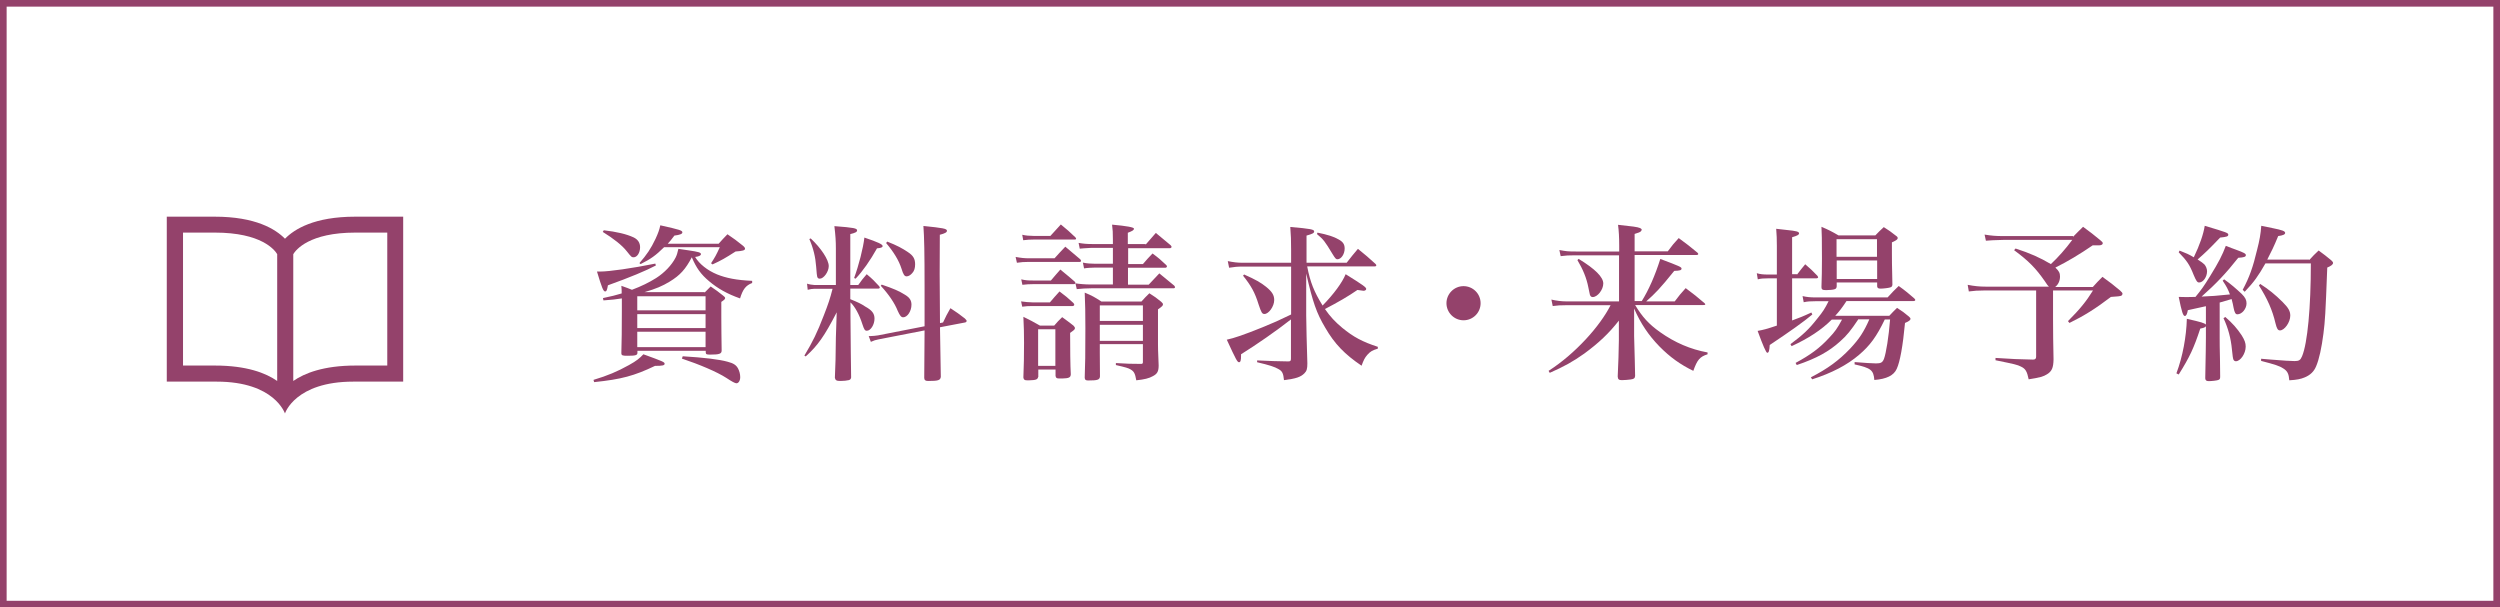
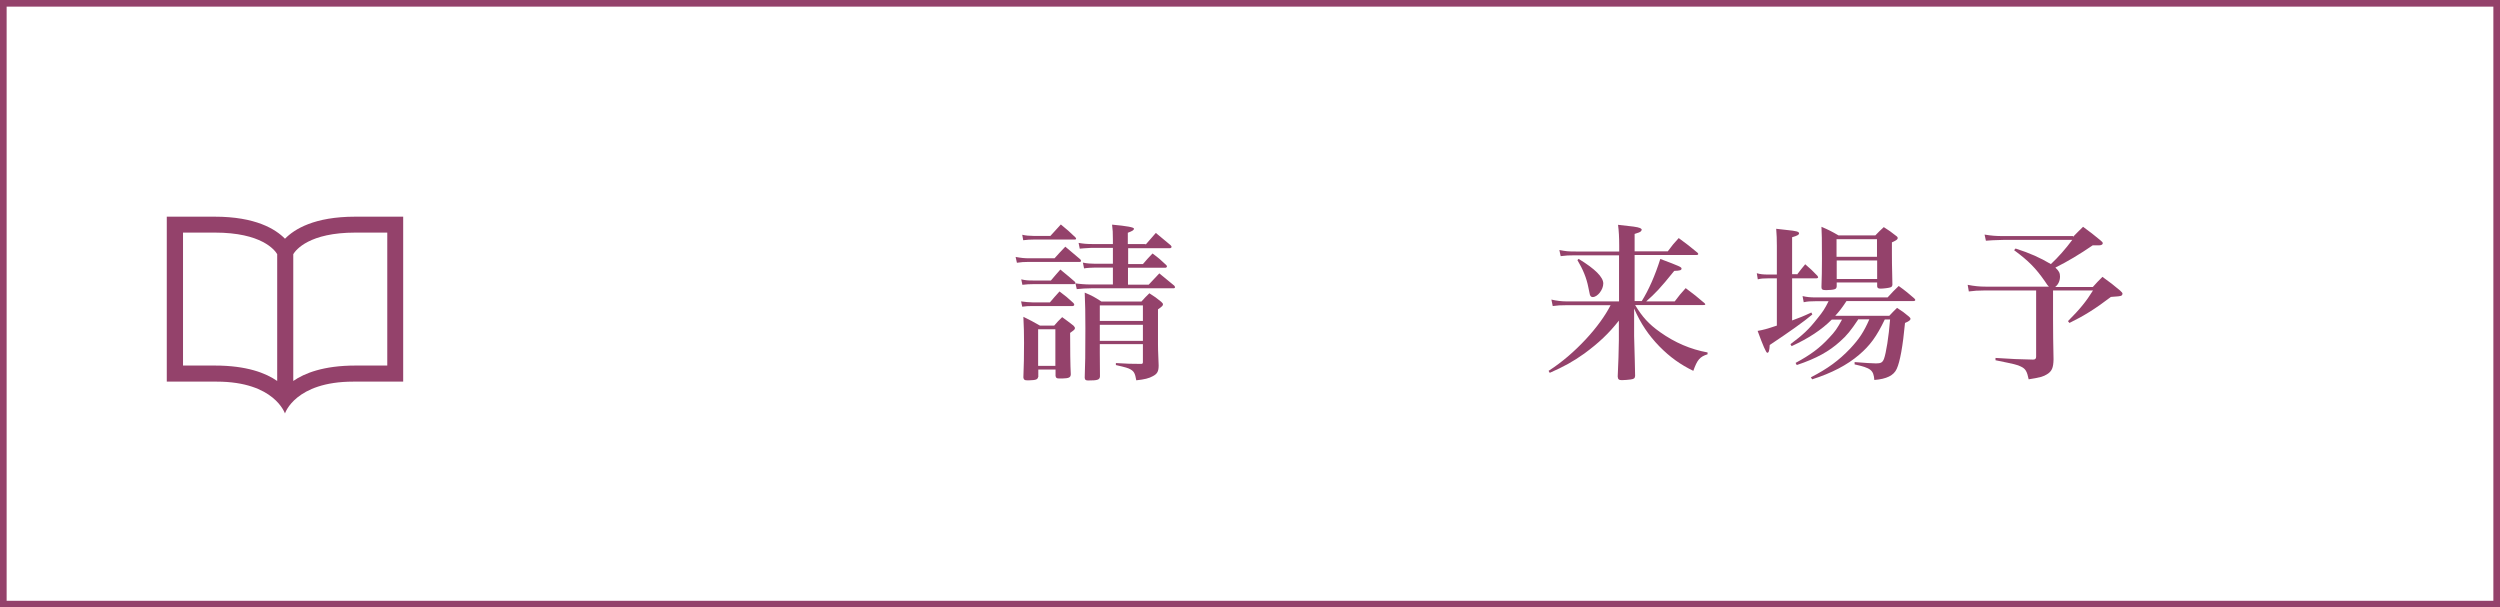
<svg xmlns="http://www.w3.org/2000/svg" id="_レイヤー_2" viewBox="0 0 150.8 36.64">
  <g id="_枠">
-     <path d="M35.81,22.91c.84-.25,1.43-.5,2.13-.89.47-.26.63-.4.87-.65,1.18.43,1.28.47,1.28.57s-.12.13-.58.13c-1.25.6-2.03.81-3.67.98l-.04-.13ZM39.57,16.01c-.63.33-1.54.71-2.9,1.2-.05.28-.08.37-.17.37-.11,0-.2-.24-.49-1.2h.19c.54,0,1.9-.19,3.33-.48l.03.11ZM36.42,13.89c.78.09,1.37.23,1.8.43.25.12.39.32.39.59,0,.34-.18.61-.39.61-.12,0-.14-.02-.41-.36-.28-.36-.8-.77-1.45-1.17l.06-.1ZM42.5,17.65c.16-.16.21-.21.37-.37.35.23.45.32.76.56.08.06.11.1.11.14,0,.06-.05.11-.23.23v.91c0,.66.01,1.24.02,2.02,0,.2-.13.25-.69.25-.23,0-.26-.02-.27-.13v-.1h-4.12v.12c0,.15-.11.18-.62.18-.29,0-.35-.02-.35-.17.02-.71.03-1.4.03-2.55v-.74c-.38.06-.57.08-1.11.12l-.03-.14c.56-.12.73-.16,1.13-.28,0-.16,0-.23-.02-.46.32.11.44.16.64.24.56-.21,1.03-.44,1.46-.71.5-.32.94-.78,1.17-1.23.08-.16.11-.27.17-.53.26.04.49.07.61.09.61.09.75.13.75.23,0,.08-.11.14-.35.17.25.42.74.81,1.32,1.05.54.22,1.18.35,2.12.39v.13c-.39.15-.56.38-.73.93-.77-.27-1.35-.6-1.87-1.04-.49-.41-.77-.8-1.04-1.44-.38.72-.7,1.08-1.34,1.47-.43.26-.82.43-1.51.63h3.62ZM42.56,18.72v-.85h-4.12v.85h4.12ZM38.44,18.95v.84h4.12v-.84h-4.12ZM38.44,20.01v.93h4.12v-.93h-4.12ZM40.06,14.91c-.51.5-.8.71-1.42,1.02l-.07-.06c.44-.5.69-.87.97-1.46.16-.35.23-.54.29-.82,1.2.27,1.33.31,1.33.43,0,.09-.15.15-.48.19-.19.25-.25.33-.4.49h3.07c.22-.24.29-.33.53-.57.42.28.54.38.92.68.1.08.14.14.14.19,0,.1-.14.14-.57.17-.64.41-.85.53-1.39.78l-.09-.07c.23-.35.31-.49.53-.97h-3.36ZM41.18,21.49c1.31.08,2.21.19,2.71.33.35.09.52.2.63.41.08.15.13.34.13.52,0,.21-.1.37-.23.37q-.12,0-.6-.32c-.57-.37-1.64-.82-2.69-1.17l.05-.13Z" style="fill:#94426b; stroke-width:0px;" />
-     <path d="M51.3,18.05c.44.18.64.27.89.44.42.23.56.43.56.73,0,.36-.23.73-.46.73-.12,0-.16-.06-.27-.39-.19-.6-.46-1.08-.72-1.32v.8l.02,2.21.02,1.52c-.02.1-.05.13-.14.16-.13.03-.31.05-.51.05-.23,0-.3-.04-.33-.19q.05-.95.06-2.44l.05-1.51c-.75,1.45-1.14,2-1.87,2.66l-.08-.05c.51-.85.77-1.38,1.17-2.42.27-.69.38-1.02.53-1.61h-1.1c-.1,0-.26.02-.4.06l-.04-.37c.11.04.34.08.44.08h1.3v-2.19c0-.46-.02-.76-.09-1.36,1.19.09,1.37.13,1.37.26,0,.09-.11.15-.41.22v3.07h.48c.21-.29.28-.39.51-.65.35.29.44.39.73.7.04.04.06.08.06.1,0,.05-.04.07-.12.07h-1.66v.62ZM48.9,14.38c.63.59,1.09,1.29,1.09,1.67,0,.34-.3.76-.54.76-.09,0-.14-.04-.16-.14-.02-.08-.02-.13-.06-.59-.04-.57-.17-1.11-.41-1.66l.08-.04ZM51.52,16.77c.28-.76.55-1.81.62-2.44.83.28,1.1.41,1.1.51,0,.08-.09.12-.34.14-.4.72-.86,1.38-1.29,1.83l-.09-.04ZM56.88,19.46c.18-.39.24-.5.45-.87.4.26.52.35.87.62.07.07.11.12.11.15s-.04.08-.09.09l-1.52.29c.01.92.03,1.93.05,2.99-.03.21-.15.25-.77.25-.16,0-.22-.05-.23-.18,0-.21.01-1.17.02-2.87l-2.77.54c-.17.03-.3.07-.47.15l-.13-.35h.13c.11,0,.29-.02.43-.04l2.81-.55v-2.33c0-2.15-.02-3.02-.07-3.72,1.18.12,1.42.16,1.42.29,0,.09-.11.16-.43.24q-.01,2.04-.01,2.38c0,.28.01,1.27.02,2.95l.18-.04ZM53.19,17.17c.71.24,1.03.38,1.4.61.28.17.39.34.39.6,0,.39-.25.76-.5.76-.12,0-.2-.1-.33-.39-.18-.46-.54-.99-1.02-1.51l.05-.07ZM53.51,14.57c.61.24.92.41,1.26.64.32.21.43.41.43.73,0,.23-.05.4-.17.53-.1.12-.23.2-.34.2-.13,0-.2-.1-.31-.46-.16-.5-.47-1.01-.93-1.55l.07-.09Z" style="fill:#94426b; stroke-width:0px;" />
    <path d="M61.27,15.5c.33.06.53.08.81.08h1.53c.27-.3.36-.4.65-.7.39.33.51.43.9.76.03.04.05.07.05.1s-.04.06-.07.06h-3.13c-.25,0-.39.01-.67.05l-.08-.36ZM61.59,18.18c.21.03.5.06.7.06h1.04c.25-.29.33-.39.58-.66.38.28.49.38.83.69.04.04.06.08.06.11,0,.04-.05.08-.09.08h-2.42c-.28,0-.39.01-.63.04l-.07-.33ZM61.6,16.85c.26.06.41.07.71.07h1.08c.24-.29.33-.38.57-.66.39.32.5.41.86.72.04.04.05.07.05.09,0,.04-.04.07-.12.07h-2.44c-.24,0-.37.01-.64.04l-.07-.34ZM61.66,14.16c.2.05.45.07.68.07h1.02c.27-.3.36-.4.63-.69.4.33.52.43.87.77.04.04.05.06.05.08,0,.03-.03.06-.06.06h-2.51c-.23,0-.36.01-.62.04l-.06-.34ZM62.62,22.74c-.03.15-.13.19-.52.2h-.16c-.14,0-.19-.04-.21-.17.03-.75.04-1.26.04-2.1,0-.62-.01-.9-.04-1.56.43.21.56.28,1,.53h.86c.19-.23.26-.29.48-.51.3.22.4.29.68.51.06.07.09.11.09.15,0,.08-.04.11-.29.29,0,.91.01,1.97.04,2.5-.01.19-.11.24-.51.25h-.18c-.16,0-.21-.03-.23-.16v-.38h-1.04v.45ZM62.62,22.07h1.04v-2.21h-1.04v2.21ZM69.11,14.75l.61-.7c.4.33.52.43.89.74.04.04.06.08.06.1,0,.04-.05.08-.09.08h-2.53v.96h.89c.24-.28.33-.38.58-.64.38.28.49.38.83.7.03.03.04.06.04.09s-.05.07-.09.07h-2.26v1.02h1.25c.27-.29.36-.39.64-.68l.9.74s.05.07.05.09c0,.03-.04.07-.08.07h-4.98c-.28,0-.61.02-.87.05l-.08-.35c.23.04.61.07.91.07h1.35v-1.02h-1.06c-.18,0-.53.02-.68.05l-.07-.35c.21.05.5.07.75.07h1.06v-.96h-1.29q-.57.03-.71.05l-.07-.35c.27.05.5.07.8.07h1.27v-.25c0-.46-.01-.59-.05-.92q1.32.12,1.32.24c0,.09-.08.14-.37.25v.68h1.06ZM66.34,20.77v.51c0,.26,0,.39.01,1.43-.02.2-.14.24-.71.24-.16,0-.2-.04-.21-.17.03-.81.04-1.35.04-2.97,0-1.01-.01-1.37-.04-2.16.45.19.58.26,1.01.54h2.41c.2-.22.26-.29.48-.5.33.21.43.28.71.51.08.07.11.11.11.16,0,.07-.04.12-.3.3v2.12c0,.2,0,.27.04,1.26,0,.36-.08.51-.35.65-.23.13-.51.2-1,.25-.07-.42-.14-.54-.35-.66-.14-.08-.27-.12-.88-.26v-.12c.69.04.92.05,1.53.05.07,0,.1-.03.1-.11v-1.08h-2.6ZM68.94,18.42h-2.6v.94h2.6v-.94ZM68.94,19.59h-2.6v.97h2.6v-.97Z" style="fill:#94426b; stroke-width:0px;" />
-     <path d="M77.88,19.26c-.89.7-2.09,1.53-3.02,2.11v.09c0,.27-.03.39-.12.39-.1,0-.17-.12-.74-1.36.46-.1,1.02-.29,2.16-.75.71-.29.91-.38,1.72-.77v-2.89h-2.91c-.32,0-.53.02-.83.07l-.08-.4c.34.07.59.1.91.1h2.91v-.77c0-.62-.01-.85-.05-1.39,1.25.11,1.44.15,1.44.27,0,.1-.1.15-.46.25v1.64h2.42c.29-.38.39-.49.68-.84.47.38.61.5,1.05.9.04.04.06.07.06.09,0,.04-.04.07-.09.07h-4.08c.18.95.42,1.54.93,2.36.68-.7,1.18-1.38,1.39-1.89,1.06.66,1.24.79,1.24.89,0,.06-.07.11-.16.11-.04,0-.18-.02-.37-.05-.55.38-1.15.73-1.96,1.15.32.46.61.77,1.04,1.13.68.56,1.23.85,2.15,1.15v.11c-.33.1-.45.17-.63.37-.16.18-.23.33-.35.66-1.02-.69-1.63-1.32-2.19-2.29-.53-.89-.75-1.53-1.15-3.27v2.52c0,.32.04,2.1.07,2.9,0,.33-.04.46-.18.6-.22.22-.5.32-1.23.41-.04-.4-.1-.54-.32-.66-.23-.14-.57-.25-1.3-.42v-.11c.9.04,1.15.05,1.87.06.14,0,.17-.03.17-.18v-2.37ZM75.05,16.56c.68.3,1.01.49,1.32.74.37.3.49.51.49.8,0,.38-.33.84-.59.84-.14,0-.19-.09-.35-.57-.23-.74-.45-1.13-.94-1.74l.07-.08ZM79.46,14.03c.61.12,1.01.25,1.28.41.26.14.37.29.37.55,0,.34-.21.65-.44.65-.08,0-.13-.05-.3-.33-.47-.78-.53-.85-.93-1.19l.03-.09Z" style="fill:#94426b; stroke-width:0px;" />
-     <path d="M89.31,18.29c0,.57-.46,1.03-1.03,1.03s-1.03-.47-1.03-1.03.46-1.03,1.03-1.03,1.03.46,1.03,1.03Z" style="fill:#94426b; stroke-width:0px;" />
    <path d="M99.02,18.18c.44-.7.82-1.58,1.13-2.56,1.17.44,1.28.49,1.28.58,0,.1-.1.13-.44.14-.87,1.08-1.14,1.35-1.69,1.84h1.72c.27-.36.36-.47.66-.8.51.38.66.5,1.14.91.03.03.04.05.04.07,0,.03-.01.04-.11.04h-4.12c.43.71.81,1.14,1.5,1.63.9.64,1.84,1.04,2.87,1.23v.11c-.47.15-.62.33-.86,1-.78-.38-1.4-.82-2.05-1.48-.65-.67-1.13-1.38-1.52-2.28v1.66c.01.5.02.59.04,1.48q.01.47.02.93c-.02.14-.06.18-.27.21-.11.02-.42.04-.53.04-.18,0-.24-.05-.25-.22.03-.49.07-1.8.07-2.18v-1.19c-.6.77-1.23,1.36-2.09,1.99-.69.49-1.22.78-2.08,1.16l-.07-.12c.82-.53,1.55-1.16,2.25-1.91.65-.7,1.17-1.42,1.49-2.05h-2.68c-.36,0-.49.01-.81.05l-.08-.39c.3.07.61.11.9.11h3.18v-2.78h-2.68c-.38,0-.5.01-.84.05l-.08-.37c.42.08.53.09.99.09h2.62v-.35c0-.51-.02-.87-.07-1.26.86.09,1.17.13,1.31.19.06.02.12.07.12.11,0,.01-.03.07-.05.09-.05.05-.14.09-.38.16v1.05h2c.27-.37.36-.47.66-.8.5.36.64.48,1.13.88.03.03.05.06.05.08,0,.03-.04.06-.1.06h-3.74v2.78h.45ZM95.23,15.62c1,.61,1.48,1.1,1.48,1.48s-.35.82-.64.82c-.08,0-.14-.05-.17-.15q-.02-.07-.09-.43c-.11-.57-.32-1.08-.66-1.65l.08-.08Z" style="fill:#94426b; stroke-width:0px;" />
    <path d="M108.39,16.57c.22-.28.28-.37.5-.63.33.28.43.38.73.69.03.05.05.07.05.1s-.05.06-.12.06h-1.45v2.54c.46-.17.65-.24,1.16-.48l.06.12q-.72.61-2.57,1.84c-.02.36-.06.47-.15.47q-.1,0-.58-1.32c.38-.07.53-.11,1.16-.32v-2.85h-.54c-.26,0-.42.01-.61.06l-.06-.37c.2.06.4.08.67.08h.54v-1.73c0-.44-.01-.63-.04-1.03.28.03.48.05.62.07.6.06.76.1.76.21,0,.08-.11.14-.42.23v2.23h.29ZM112.08,19.28c-.42.63-.68.96-1.08,1.31-.67.61-1.43,1.03-2.62,1.43l-.07-.13c.89-.48,1.45-.89,2.03-1.52.35-.37.47-.54.77-1.09h-.62c-.62.62-1.4,1.13-2.42,1.6l-.07-.12c.75-.56,1.09-.87,1.61-1.53.35-.43.46-.6.69-1.06h-.8c-.3,0-.47.01-.7.06l-.07-.37c.27.06.46.08.8.08h4.33c.28-.31.38-.41.67-.69.42.3.54.41.93.74.05.05.07.08.07.1,0,.05-.05.07-.12.07h-4.03c-.31.47-.42.6-.68.89h3.26c.2-.21.26-.28.47-.48.33.21.42.28.71.52.07.06.1.1.1.14,0,.08-.09.15-.33.25-.13,1.39-.3,2.34-.5,2.77-.18.4-.61.61-1.35.67-.05-.6-.2-.72-1.19-.94v-.14c.65.05,1.06.08,1.29.08.29,0,.39-.05.48-.27.13-.35.29-1.35.37-2.38h-.32c-.5,1.04-.89,1.57-1.56,2.14-.7.6-1.65,1.1-2.82,1.47l-.08-.12c1.03-.53,1.69-1.02,2.37-1.73.56-.6.83-1.02,1.16-1.77h-.68ZM110.79,17.27c-.01.11-.04.15-.14.18-.07.03-.32.05-.5.05-.22,0-.28-.04-.28-.18.02-.68.03-.95.03-1.71,0-1.28-.01-1.48-.03-1.93.46.2.6.27,1.03.52h2.22c.21-.22.28-.29.51-.5.33.21.43.28.72.51.09.06.12.1.12.15,0,.08-.07.13-.35.26v.6c0,.37,0,.72.03,1.95-.01.1-.04.14-.14.17-.09.03-.4.07-.57.07-.15,0-.2-.04-.21-.14v-.23h-2.44v.22ZM113.22,14.43h-2.44v1.06h2.44v-1.06ZM110.79,15.71v1.12h2.44v-1.12h-2.44Z" style="fill:#94426b; stroke-width:0px;" />
    <path d="M125.05,14.28c.25-.26.34-.34.6-.6.47.34.6.45,1.03.8.11.09.16.14.16.19,0,.08-.09.13-.24.13h-.37c-.77.53-1.54.99-2.25,1.34.22.21.28.33.28.54,0,.25-.1.48-.29.63h2.27c.24-.27.33-.36.58-.61.5.36.64.47,1.07.83.1.09.14.14.14.19,0,.04-.03.09-.06.11q-.07.05-.64.08c-.93.71-1.62,1.14-2.5,1.57l-.09-.11c.72-.72,1.11-1.2,1.51-1.85h-2.41v1.69c0,.79.01,1.55.03,2.47-.01.5-.1.72-.4.9-.2.13-.45.2-1.1.3-.1-.48-.19-.64-.47-.77-.22-.11-.35-.14-1.53-.38v-.14c1.04.07,1.37.08,2.25.1h.02c.13,0,.18-.06.18-.18v-3.99h-3.08c-.43,0-.67.02-.98.06l-.07-.4c.4.08.72.11,1.09.11h3.81c-.07-.07-.1-.1-.24-.32-.55-.79-.98-1.23-1.86-1.88l.09-.1c.89.29,1.47.55,2.13.94.44-.41.89-.92,1.29-1.46h-4.16q-.79.02-1.05.05l-.08-.37c.42.07.7.09,1.1.09h4.23Z" style="fill:#94426b; stroke-width:0px;" />
-     <path d="M133.06,18.47q-.45.1-1.09.24c-.04.24-.1.35-.18.35-.11,0-.19-.26-.37-1.15.26.01.4.01.47.01.11,0,.3,0,.54-.01.34-.41.52-.66.88-1.25.52-.84.74-1.27.95-1.83.27.11.48.18.61.23.49.18.6.24.6.33,0,.1-.11.14-.46.16-.74.94-1.33,1.56-2.21,2.34.57-.02.93-.05,1.71-.13-.12-.31-.19-.46-.44-.83l.09-.08c.39.27.74.58,1.06.88.22.22.29.37.29.57,0,.33-.28.66-.55.66-.11,0-.17-.09-.23-.39-.03-.18-.06-.3-.12-.53q-.4.12-.72.21v2.12c0,.39,0,.47.02,1.42q0,.37.01.93c0,.13-.02.16-.11.2-.07.03-.38.07-.57.07-.15,0-.21-.04-.22-.17.03-1.39.04-2.2.04-2.46v-.68c-.08.08-.1.09-.34.14-.39,1.18-.63,1.7-1.3,2.77l-.14-.07c.38-1.01.6-2.21.63-3.29.91.21,1.04.25,1.15.35v-1.13ZM131.48,15.12c.41.16.55.22.85.4.36-.75.58-1.39.66-1.9,1.37.41,1.42.43,1.42.54,0,.1-.1.13-.49.17-.7.73-.9.92-1.36,1.32.24.16.32.21.41.3.09.1.16.27.16.41,0,.34-.23.68-.48.68-.11,0-.17-.08-.33-.46-.24-.61-.41-.86-.9-1.36l.05-.1ZM134.23,19.12c.43.37.72.7.99,1.11.18.29.24.46.24.68,0,.42-.32.88-.59.88-.06,0-.12-.03-.15-.1q-.04-.08-.09-.61c-.06-.66-.23-1.3-.51-1.89l.11-.07ZM139.3,15.68c.23-.25.3-.33.56-.57.35.25.45.34.76.59.08.07.11.12.11.16,0,.09-.11.18-.35.28-.11,2.88-.13,3.16-.23,3.98-.11.86-.26,1.55-.44,1.97-.13.32-.35.53-.68.67-.26.11-.48.15-.94.18-.03-.39-.11-.56-.37-.72-.21-.14-.48-.23-1.33-.45v-.13c.25.02.47.04.59.05.77.06,1.17.09,1.43.09s.35-.05.45-.29c.33-.79.53-2.95.53-5.6h-2.74c-.44.77-.68,1.11-1.25,1.71l-.12-.12c.4-.75.62-1.36.87-2.42.15-.58.21-.93.25-1.44.29.06.54.11.68.14.59.12.76.18.76.29,0,.09-.12.15-.42.19-.27.66-.4.91-.66,1.42h2.53ZM136.34,17.13c.5.32.9.64,1.35,1.09.35.35.46.55.46.82,0,.4-.35.89-.62.89-.13,0-.19-.1-.27-.42-.19-.82-.5-1.5-1-2.29l.08-.1Z" style="fill:#94426b; stroke-width:0px;" />
    <path d="M21.43,13.07c-2.47,0-3.67.75-4.24,1.33-.57-.58-1.77-1.33-4.24-1.33h-2.89v9.95h3.01c3.5,0,4.11,1.92,4.12,1.92,0-.01.62-1.92,4.12-1.92h3.01v-9.95h-2.89ZM12.96,22.05h-1.92v-8.02h1.92c2.82,0,3.61,1.05,3.76,1.3v7.65c-.69-.48-1.84-.93-3.76-.93ZM23.36,22.05h-1.92c-1.92,0-3.07.46-3.75.93v-7.65c.16-.26.96-1.3,3.75-1.3h1.92v8.02Z" style="fill:#94426b; stroke-width:0px;" />
    <rect x=".2" y=".2" width="150.4" height="36.24" style="fill:none; stroke:#94426b; stroke-miterlimit:10; stroke-width:.4px;" />
  </g>
</svg>